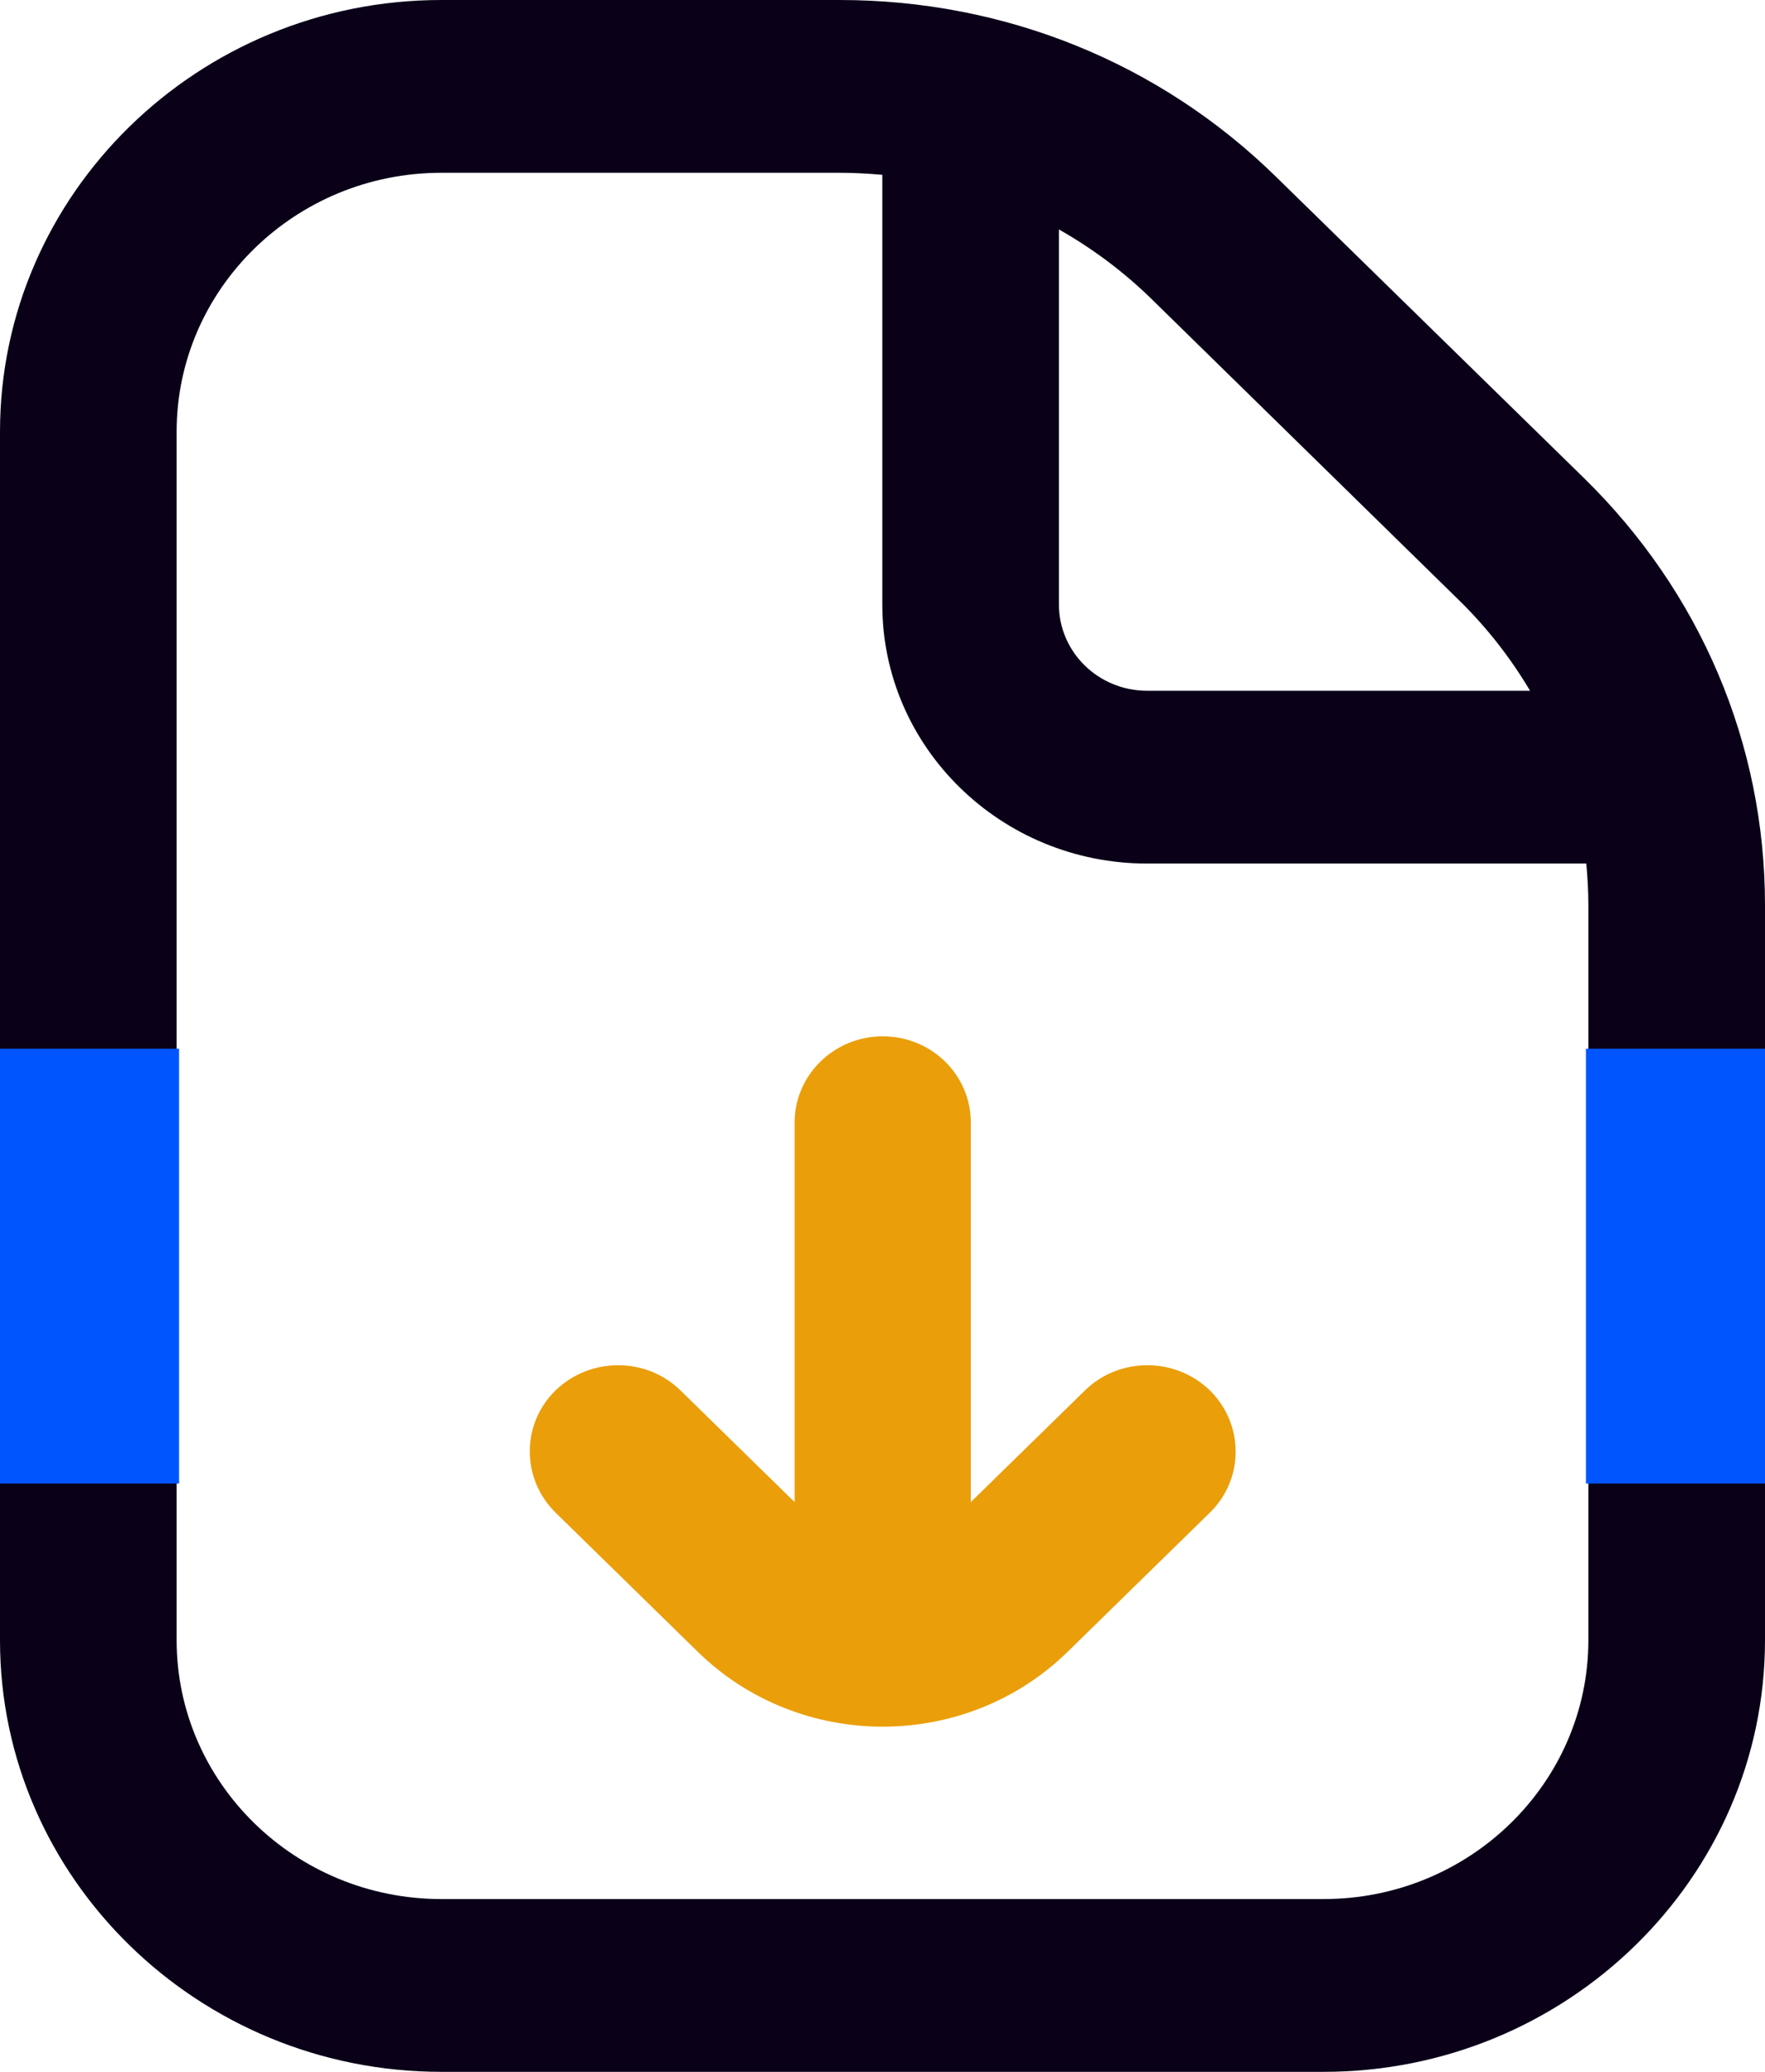
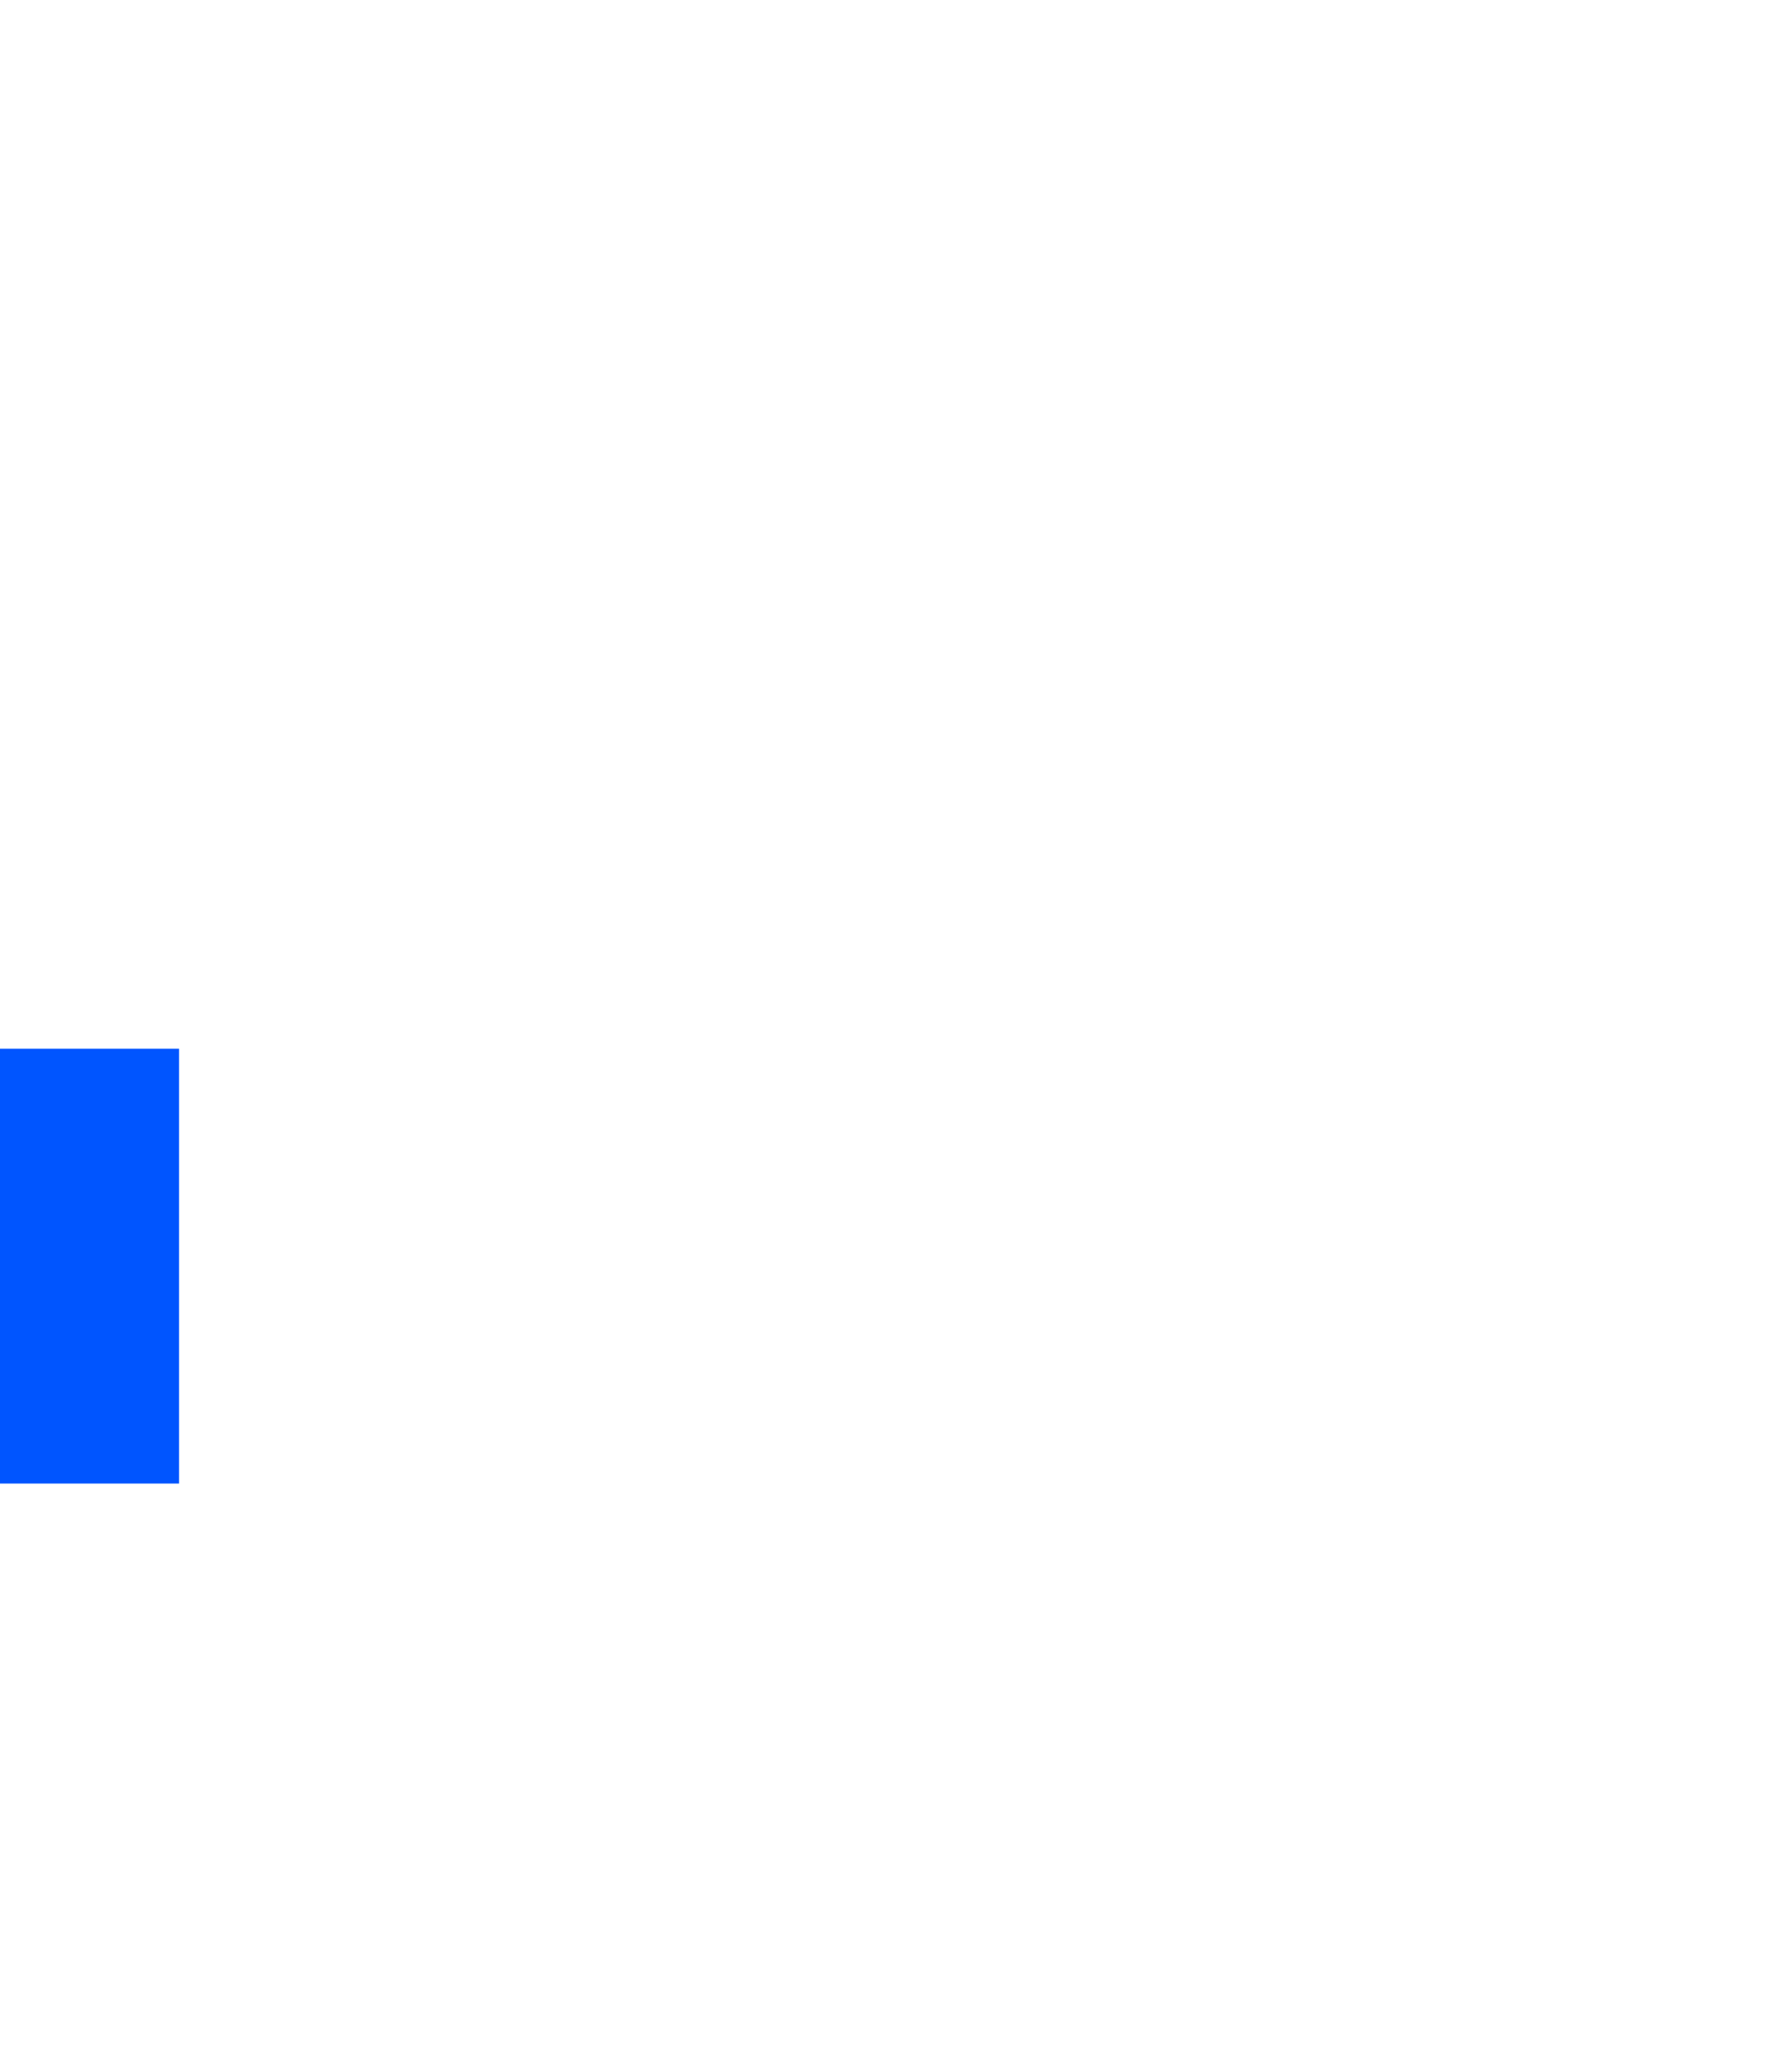
<svg xmlns="http://www.w3.org/2000/svg" width="69" height="81" viewBox="0 0 69 81" fill="none">
  <g clip-path="url(#clip0_550_388)">
-     <path d="M61.917 18.684L49.903 6.929C45.342 2.452 39.278 0 32.826 0H17.254C7.746 0 0 7.578 0 16.88V64.135C0 73.422 7.746 81 17.254 81H51.746C61.254 81 69 73.422 69 64.12V35.39C69 29.078 66.477 23.145 61.917 18.684ZM41.397 8.97C42.707 9.714 43.919 10.615 45.019 11.691L57.034 23.462C58.133 24.537 59.055 25.724 59.815 27.005H44.841C42.933 27.005 41.397 25.486 41.397 23.636V8.97ZM62.095 64.12C62.095 69.704 57.454 74.245 51.746 74.245H17.254C11.546 74.245 6.905 69.704 6.905 64.12V16.88C6.905 11.296 11.546 6.755 17.254 6.755H32.826C33.392 6.755 33.942 6.787 34.492 6.834V23.636C34.492 29.22 39.133 33.761 44.841 33.761H62.014C62.063 34.298 62.095 34.852 62.095 35.39V64.12Z" fill="#0A0118" />
-     <path d="M42.416 54.359L37.952 58.725V43.886C37.952 42.019 36.416 40.516 34.508 40.516C32.6 40.516 31.064 42.035 31.064 43.886V58.725L26.601 54.359C25.259 53.046 23.076 53.046 21.717 54.359C20.375 55.672 20.375 57.807 21.717 59.136L27.28 64.579C29.269 66.525 31.888 67.505 34.508 67.505C37.128 67.505 39.747 66.525 41.736 64.579L47.299 59.136C48.641 57.823 48.641 55.688 47.299 54.359C45.941 53.046 43.758 53.046 42.416 54.359Z" fill="#EA9E0A" />
    <rect y="41" width="7" height="17" fill="#0055FF" />
-     <rect x="62" y="41" width="7" height="17" fill="#0055FF" />
  </g>
  <defs>
    <clipPath id="clip0_550_388">
      <rect width="69" height="81" fill="white" />
    </clipPath>
  </defs>
</svg>